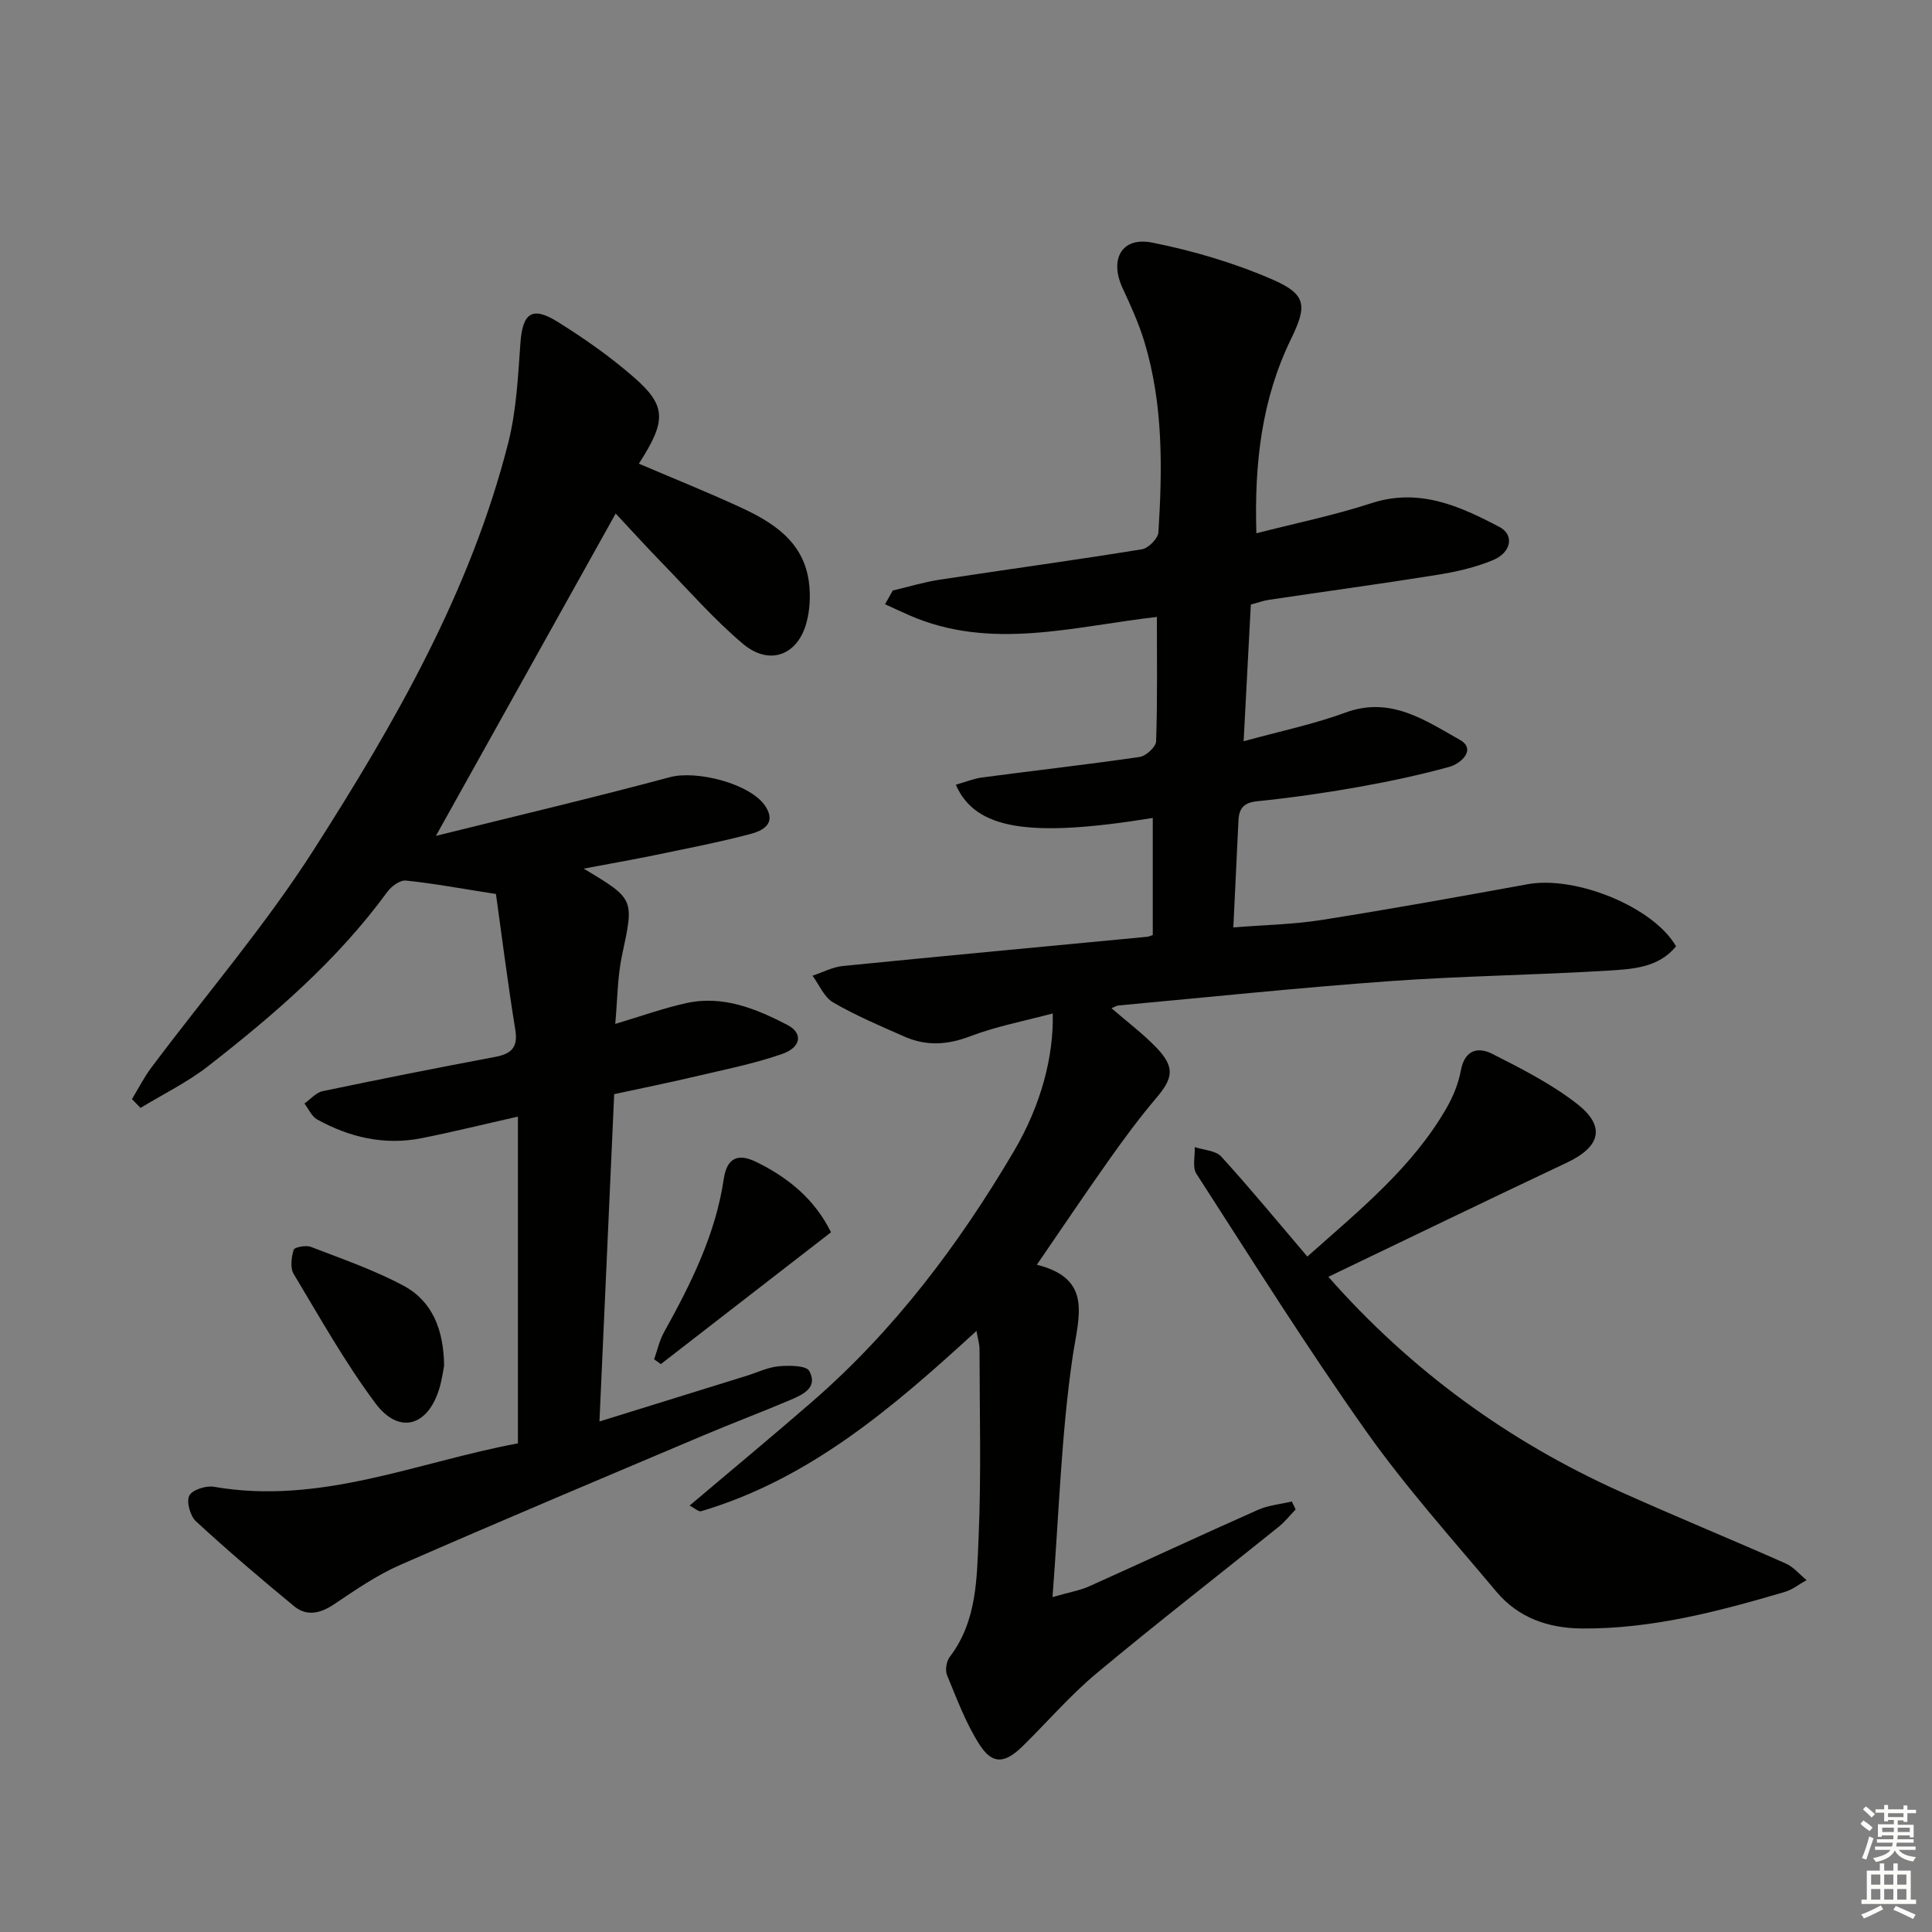
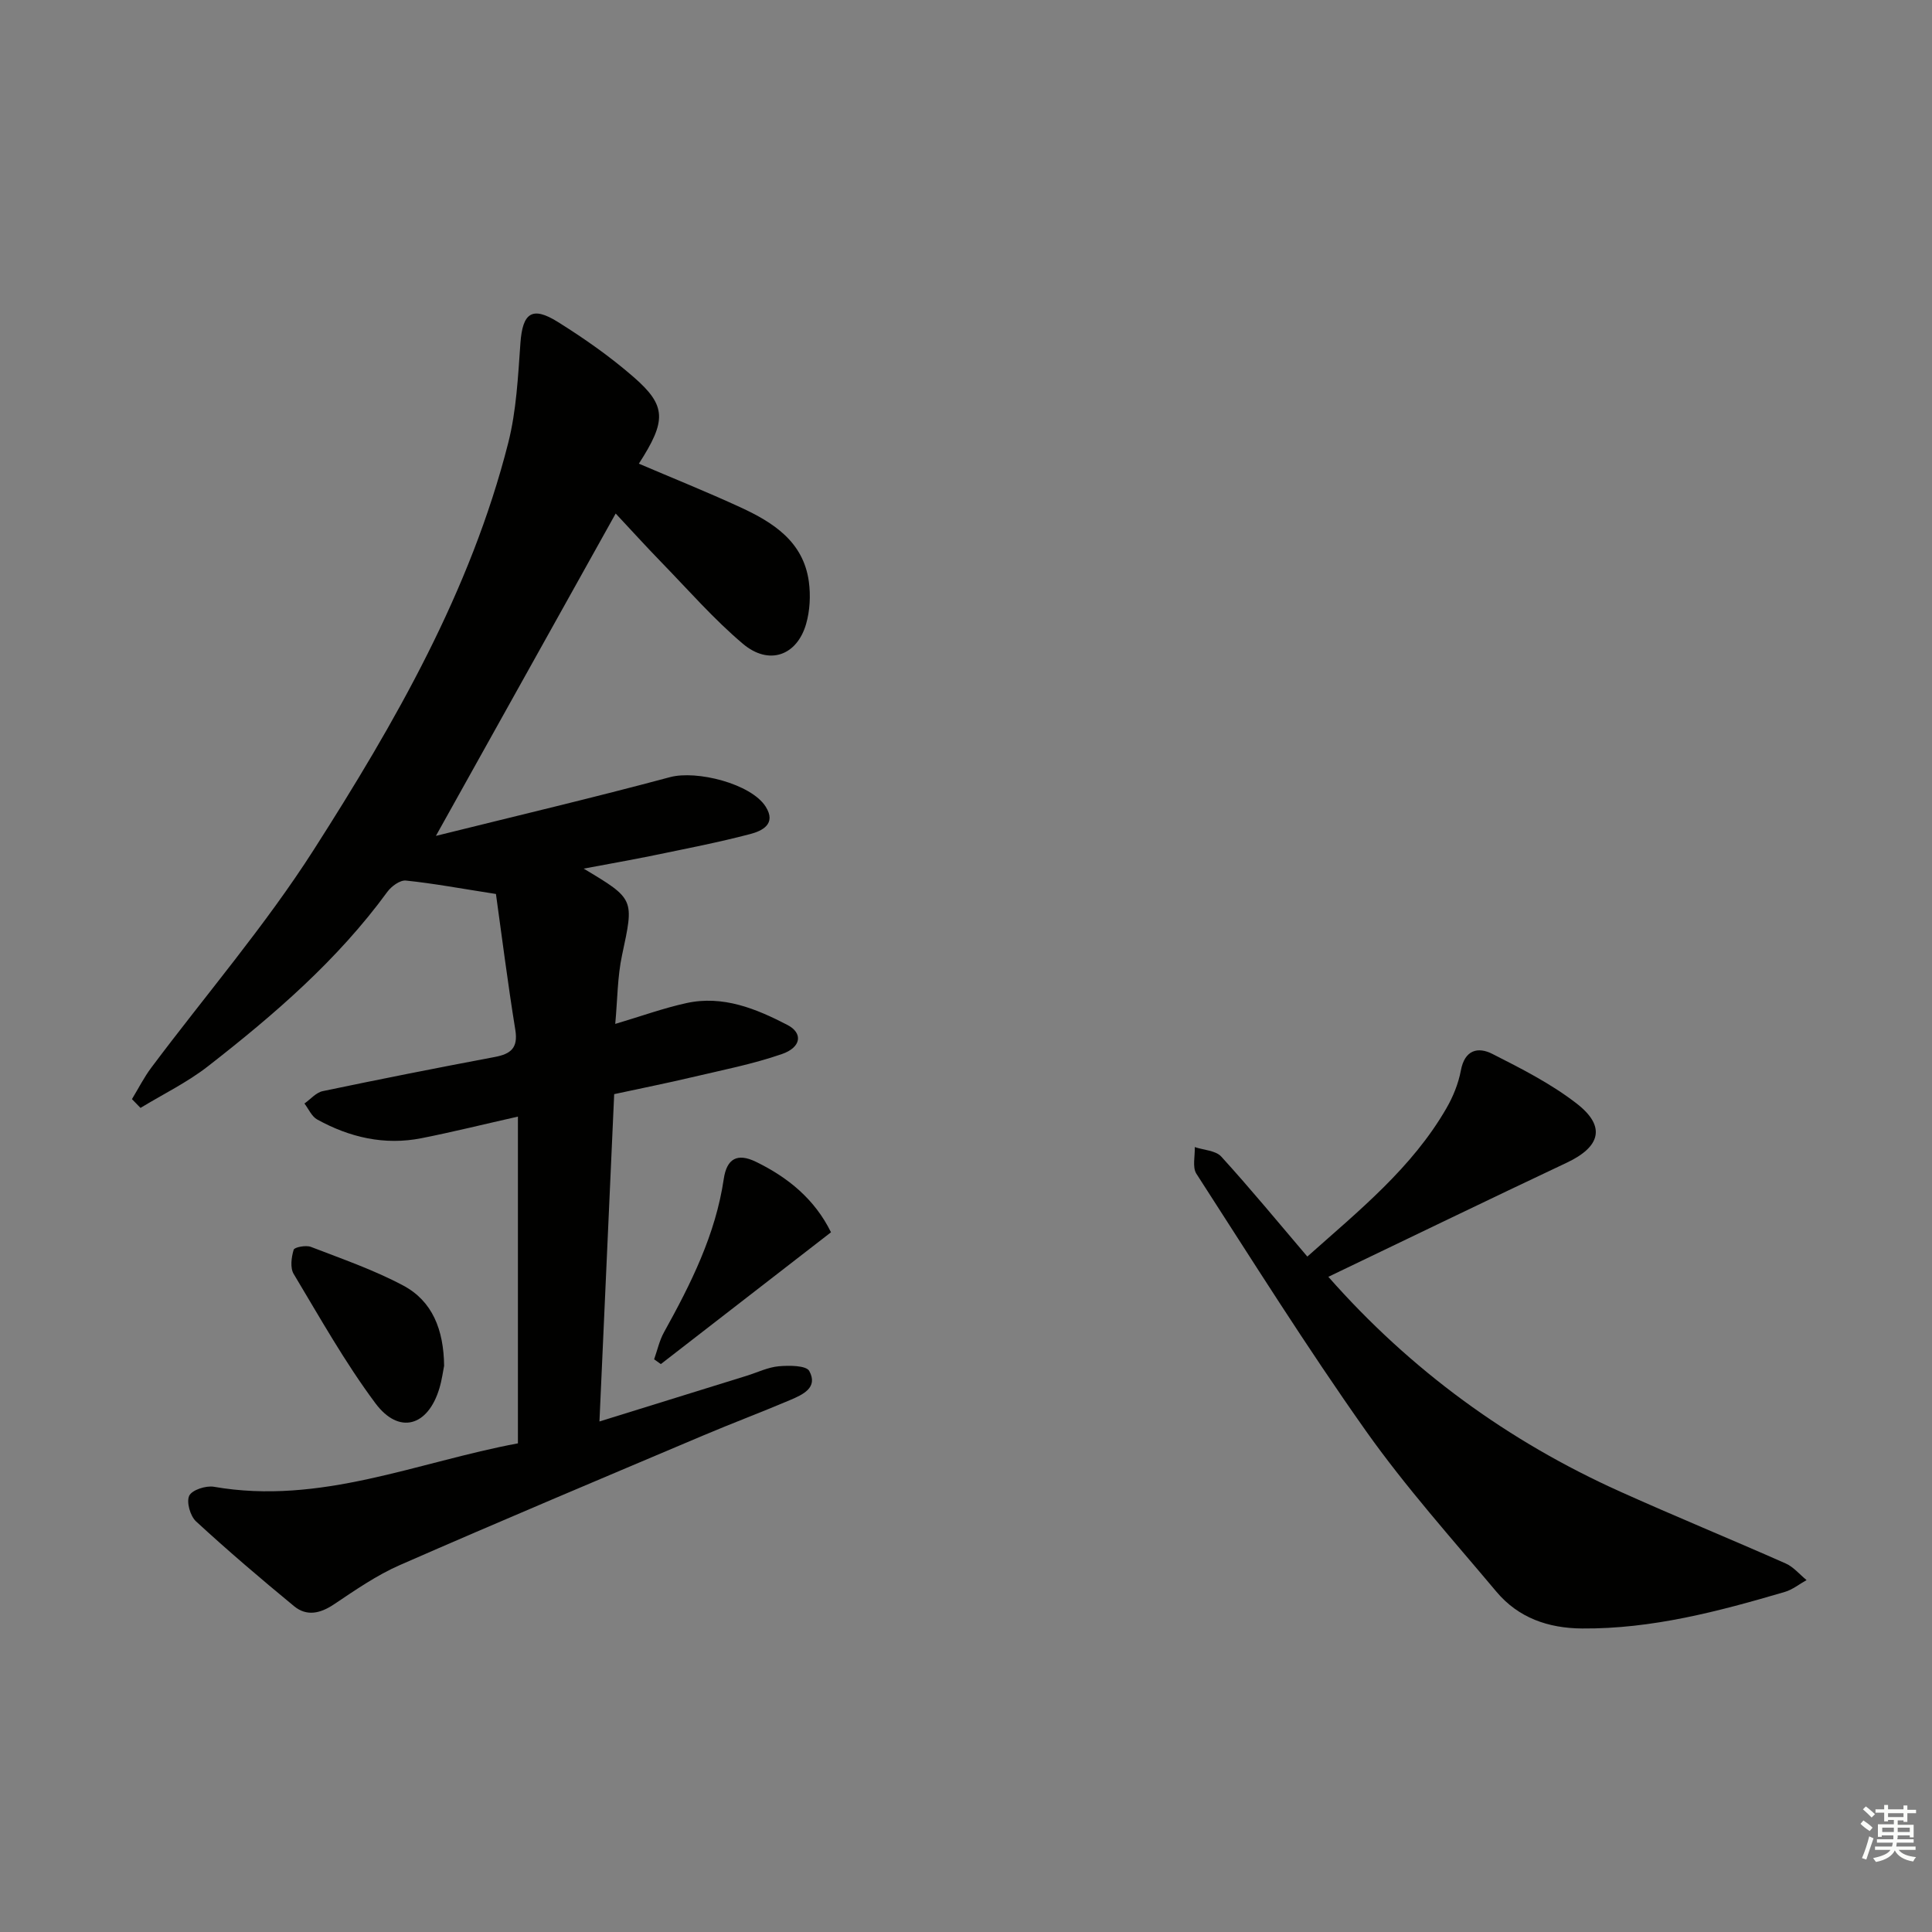
<svg xmlns="http://www.w3.org/2000/svg" enable-background="new 0 0 400 400" viewBox="0 0 400 400">
  <rect x="0" y="0" width="400" height="400" fill="#808080" stroke="none" />
  <g fill="#010100">
-     <path d="m202.17 275.55c-17.27 15.83-34.51 30.66-57 37.33-.54.16-1.35-.64-2.39-1.17 8.64-7.32 17.08-14.3 25.34-21.48 17.03-14.78 30.41-32.57 41.8-51.89 5.65-9.59 8.25-19.65 8.04-28.52-5.86 1.57-11.71 2.67-17.18 4.76-4.7 1.79-9.05 2.01-13.52.04-5-2.2-10.06-4.35-14.77-7.08-1.87-1.08-2.87-3.65-4.27-5.53 2.1-.69 4.15-1.8 6.3-2.01 20.99-2.1 42-4.04 63-6.05.32-.03.62-.19 1.15-.36 0-8.02 0-16.11 0-24.24-25.54 4.14-36.72 2.42-40.78-6.88 1.89-.53 3.66-1.27 5.49-1.51 10.86-1.44 21.74-2.66 32.58-4.24 1.32-.19 3.36-2.08 3.4-3.24.29-8.45.16-16.91.16-25.75-17.26 1.96-34.34 7.04-51.23-.33-1.69-.74-3.37-1.53-5.05-2.3.53-.95 1.07-1.89 1.6-2.84 3.25-.76 6.46-1.75 9.75-2.25 13.95-2.13 27.93-4.03 41.85-6.29 1.33-.22 3.32-2.23 3.4-3.52.83-13.29 1-26.59-2.93-39.51-1.15-3.79-2.82-7.44-4.49-11.04-2.77-5.97-.19-10.69 6.14-9.42 8.52 1.7 17.05 4.22 25 7.69 7.01 3.06 7.04 5.46 3.73 12.27-6.03 12.39-7.62 25.6-7.17 40.22 8.26-2.12 16.16-3.73 23.78-6.22 9.92-3.23 18.28.57 26.56 4.92 3.07 1.61 2.48 5.25-1.3 6.83-3.62 1.52-7.58 2.43-11.49 3.06-11.64 1.87-23.32 3.45-34.98 5.19-1.12.17-2.21.57-3.72.98-.48 9.1-.95 18.14-1.49 28.3 7.53-2.08 14.49-3.51 21.09-5.94 9.33-3.44 16.53 1.63 23.67 5.64 3.45 1.94.34 4.92-2.26 5.63-6.24 1.7-12.59 3.05-18.96 4.18-6.87 1.22-13.79 2.2-20.72 2.91-2.81.28-3.77 1.48-3.89 3.98-.33 7.13-.68 14.25-1.06 22.14 6.19-.5 12.29-.6 18.27-1.54 14.25-2.25 28.45-4.81 42.65-7.4 9.97-1.82 26.06 4.7 30.74 12.86-3.64 4.44-8.99 4.71-13.99 5.02-15.1.93-30.26 1.1-45.35 2.19-18.72 1.35-37.39 3.31-56.09 5.03-.43.04-.83.32-1.46.57 3.26 2.83 6.54 5.28 9.34 8.2 3.8 3.98 3.45 6.25-.02 10.33-3.43 4.04-6.6 8.32-9.67 12.65-4.98 7.03-9.78 14.18-15.1 21.93 11.69 2.94 8.63 10.67 7.37 19.31-2.31 15.87-2.78 32-4.13 49.5 3.74-1.07 5.75-1.4 7.55-2.21 11.67-5.24 23.27-10.65 34.96-15.84 2.18-.97 4.69-1.18 7.04-1.74.26.55.52 1.1.79 1.65-1.17 1.2-2.22 2.55-3.51 3.59-12.58 10.12-25.35 20.02-37.74 30.36-5.46 4.56-10.15 10.03-15.24 15.03-3.73 3.66-6.29 3.88-8.97-.31-2.83-4.42-4.69-9.47-6.71-14.36-.43-1.04-.14-2.88.56-3.79 5.66-7.42 5.6-16.29 5.97-24.81.56-12.93.2-25.91.19-38.86 0-1.07-.34-2.14-.63-3.82z" />
    <path d="m107.23 298.83c0-22.95 0-45.06 0-67.65-7.1 1.6-13.5 3.19-19.96 4.47-7.66 1.52-14.88-.16-21.61-3.88-1.14-.63-1.77-2.18-2.63-3.3 1.26-.88 2.4-2.27 3.78-2.56 11.85-2.48 23.72-4.83 35.62-7.07 3.32-.63 4.87-1.85 4.26-5.62-1.58-9.73-2.8-19.51-4.01-28.13-7.38-1.15-12.99-2.2-18.65-2.78-1.21-.12-2.99 1.18-3.83 2.33-10.33 14.15-23.45 25.45-37.13 36.11-4.29 3.35-9.3 5.78-13.98 8.63-.59-.61-1.18-1.21-1.77-1.82 1.33-2.18 2.48-4.48 4-6.51 11.26-15.04 23.59-29.38 33.67-45.16 16.82-26.32 32.43-53.49 40.23-84.18 1.7-6.69 2.03-13.78 2.53-20.71.45-6.18 2.39-7.69 7.72-4.36 5.48 3.42 10.84 7.18 15.71 11.42 6.85 5.96 6.82 9.04 1.09 17.94 7.03 3 14.09 5.84 21 9.02 6.8 3.13 13.05 7.1 14.19 15.38.39 2.86.23 6.01-.56 8.77-1.9 6.6-7.71 8.66-13.08 4.13-6.06-5.12-11.34-11.18-16.9-16.9-3.22-3.31-6.33-6.75-9.45-10.08-12.25 21.97-24.34 43.64-37.22 66.74 16.74-4.16 32.67-7.92 48.47-12.16 5.5-1.48 16.78 1.35 19.8 6.1 2.29 3.61-.75 5.04-3.19 5.68-6.57 1.73-13.26 3.02-19.92 4.4-4.65.96-9.32 1.77-14.57 2.76 10.61 6.33 10.43 6.3 7.95 17.91-.96 4.47-.94 9.16-1.41 14.24 5.3-1.57 9.94-3.26 14.73-4.31 7.56-1.66 14.42 1.15 20.91 4.52 3.27 1.69 2.89 4.64-1.13 6.03-6.07 2.1-12.44 3.34-18.71 4.82-5.15 1.22-10.35 2.25-16.02 3.48-1.01 22.38-2.01 44.72-3.05 67.77 10.59-3.28 20.53-6.37 30.48-9.46 2.22-.69 4.4-1.77 6.66-1.97 2.14-.19 5.66-.18 6.3.98 1.9 3.47-1.38 4.91-3.98 6.02-5.96 2.53-12.03 4.81-18 7.34-20.95 8.87-41.92 17.68-62.76 26.81-4.83 2.11-9.27 5.2-13.68 8.15-2.84 1.9-5.64 2.52-8.25.37-6.91-5.69-13.72-11.5-20.3-17.56-1.2-1.11-2.02-4.01-1.4-5.31.58-1.2 3.46-2.13 5.1-1.85 22.06 3.85 42.17-5.13 62.95-8.99z" />
    <path d="m275.02 264.35c17.05 19.35 37.2 34.02 60.41 44.47 11.35 5.11 22.88 9.83 34.26 14.87 1.64.72 2.9 2.28 4.34 3.45-1.5.83-2.9 1.98-4.5 2.45-13.71 4.03-27.49 7.68-41.97 7.57-7.04-.05-13.2-2.21-17.74-7.61-9.19-10.95-18.78-21.65-27.02-33.29-12.27-17.35-23.57-35.38-35.1-53.25-.87-1.35-.26-3.66-.34-5.52 1.86.63 4.34.7 5.49 1.97 6.03 6.62 11.72 13.53 17.82 20.7 10.77-9.59 21.67-18.36 28.79-30.7 1.39-2.4 2.49-5.13 3-7.84.79-4.27 3.54-4.94 6.52-3.42 6.05 3.07 12.22 6.2 17.53 10.34 6.01 4.69 4.85 8.89-2.12 12.18-16.35 7.71-32.61 15.6-49.37 23.63z" />
-     <path d="m91.95 282.77c-.22 1.08-.45 2.9-.97 4.63-2.35 7.93-8.38 9.69-13.27 3.11-6.29-8.44-11.48-17.71-16.91-26.76-.76-1.26-.47-3.45 0-5 .16-.54 2.54-.99 3.56-.6 6.45 2.49 13.06 4.77 19.13 8.01 6.04 3.22 8.37 9.14 8.46 16.61z" />
+     <path d="m91.95 282.77c-.22 1.08-.45 2.9-.97 4.63-2.35 7.93-8.38 9.69-13.27 3.11-6.29-8.44-11.48-17.71-16.91-26.76-.76-1.26-.47-3.45 0-5 .16-.54 2.54-.99 3.56-.6 6.45 2.49 13.06 4.77 19.13 8.01 6.04 3.22 8.37 9.14 8.46 16.61" />
    <path d="m172.05 255.13c-12.1 9.37-23.66 18.33-35.23 27.29-.46-.33-.92-.66-1.39-.99.67-1.88 1.09-3.89 2.05-5.61 5.56-10.03 10.67-20.22 12.37-31.75.62-4.18 2.79-5.4 6.62-3.55 6.72 3.26 12.22 7.79 15.58 14.61z" />
  </g>
  <path d="m385.2 377.6.6-.7c.6.4 1.3.9 1.9 1.5l-.6.7c-.8-.5-1.4-1-1.9-1.5zm.3 7.1c.6-1.4 1.1-2.9 1.5-4.5.3.1.6.3.9.4-.5 1.4-1 2.9-1.5 4.4zm.2-10.1.6-.6c.7.5 1.3 1.1 1.9 1.6l-.7.7c-.6-.6-1.2-1.2-1.8-1.7zm8.4-.8h.8v.9h1.8v.7h-1.8v1.8h-.8v-.3h-1.2v.9h3.3v2.6h-.8v-.4h-2.5c0 .3 0 .6-.1.8h3.4v.7h-3.5c0 .3-.1.6-.1.8h4v.7h-3.5c.7.9 1.9 1.3 3.6 1.5-.2.2-.4.5-.6.9-1.9-.3-3.2-1.1-3.8-2.3-.5 1.1-1.8 2-3.9 2.4-.2-.3-.4-.5-.6-.8 1.9-.4 3.1-.9 3.6-1.7h-3.2v-.7h3.5c.1-.2.1-.5.2-.8h-3.3v-.7h3.4c0-.2 0-.5 0-.8h-2.4v.3h-.8v-2.6h3.3v-.9h-1.2v.3h-.8v-1.8h-1.8v-.7h1.8v-.9h.8v.9h3.2zm-4.4 5.5h2.4c0-.3 0-.6 0-.9h-2.4zm1.2-3.1h3.2v-.8h-3.2zm4.4 2.2h-2.4v.9h2.5v-.9z" fill="#fbfcfa" />
-   <path d="m389.2 385.8h.9v1.5h1.9v-1.5h.9v1.5h2.7v6h1.1v.9h-11.3v-.9h1.1v-6h2.7zm.2 8.7.5.8c-1.2.6-2.5 1.3-4 1.9-.2-.3-.3-.6-.6-.8 1.6-.6 3-1.3 4.1-1.9zm-2-4.3h1.9v-2.1h-1.9zm0 3.1h1.9v-2.2h-1.9zm2.7-3.1h1.9v-2.1h-1.9zm0 3.1h1.9v-2.2h-1.9zm2.4 1.3c1.4.6 2.7 1.2 4.1 1.8l-.5.9c-1.5-.7-2.8-1.4-4.1-1.9zm2.2-6.5h-1.9v2.1h1.9zm-1.9 5.2h1.9v-2.2h-1.9z" fill="#fbfcfa" />
</svg>